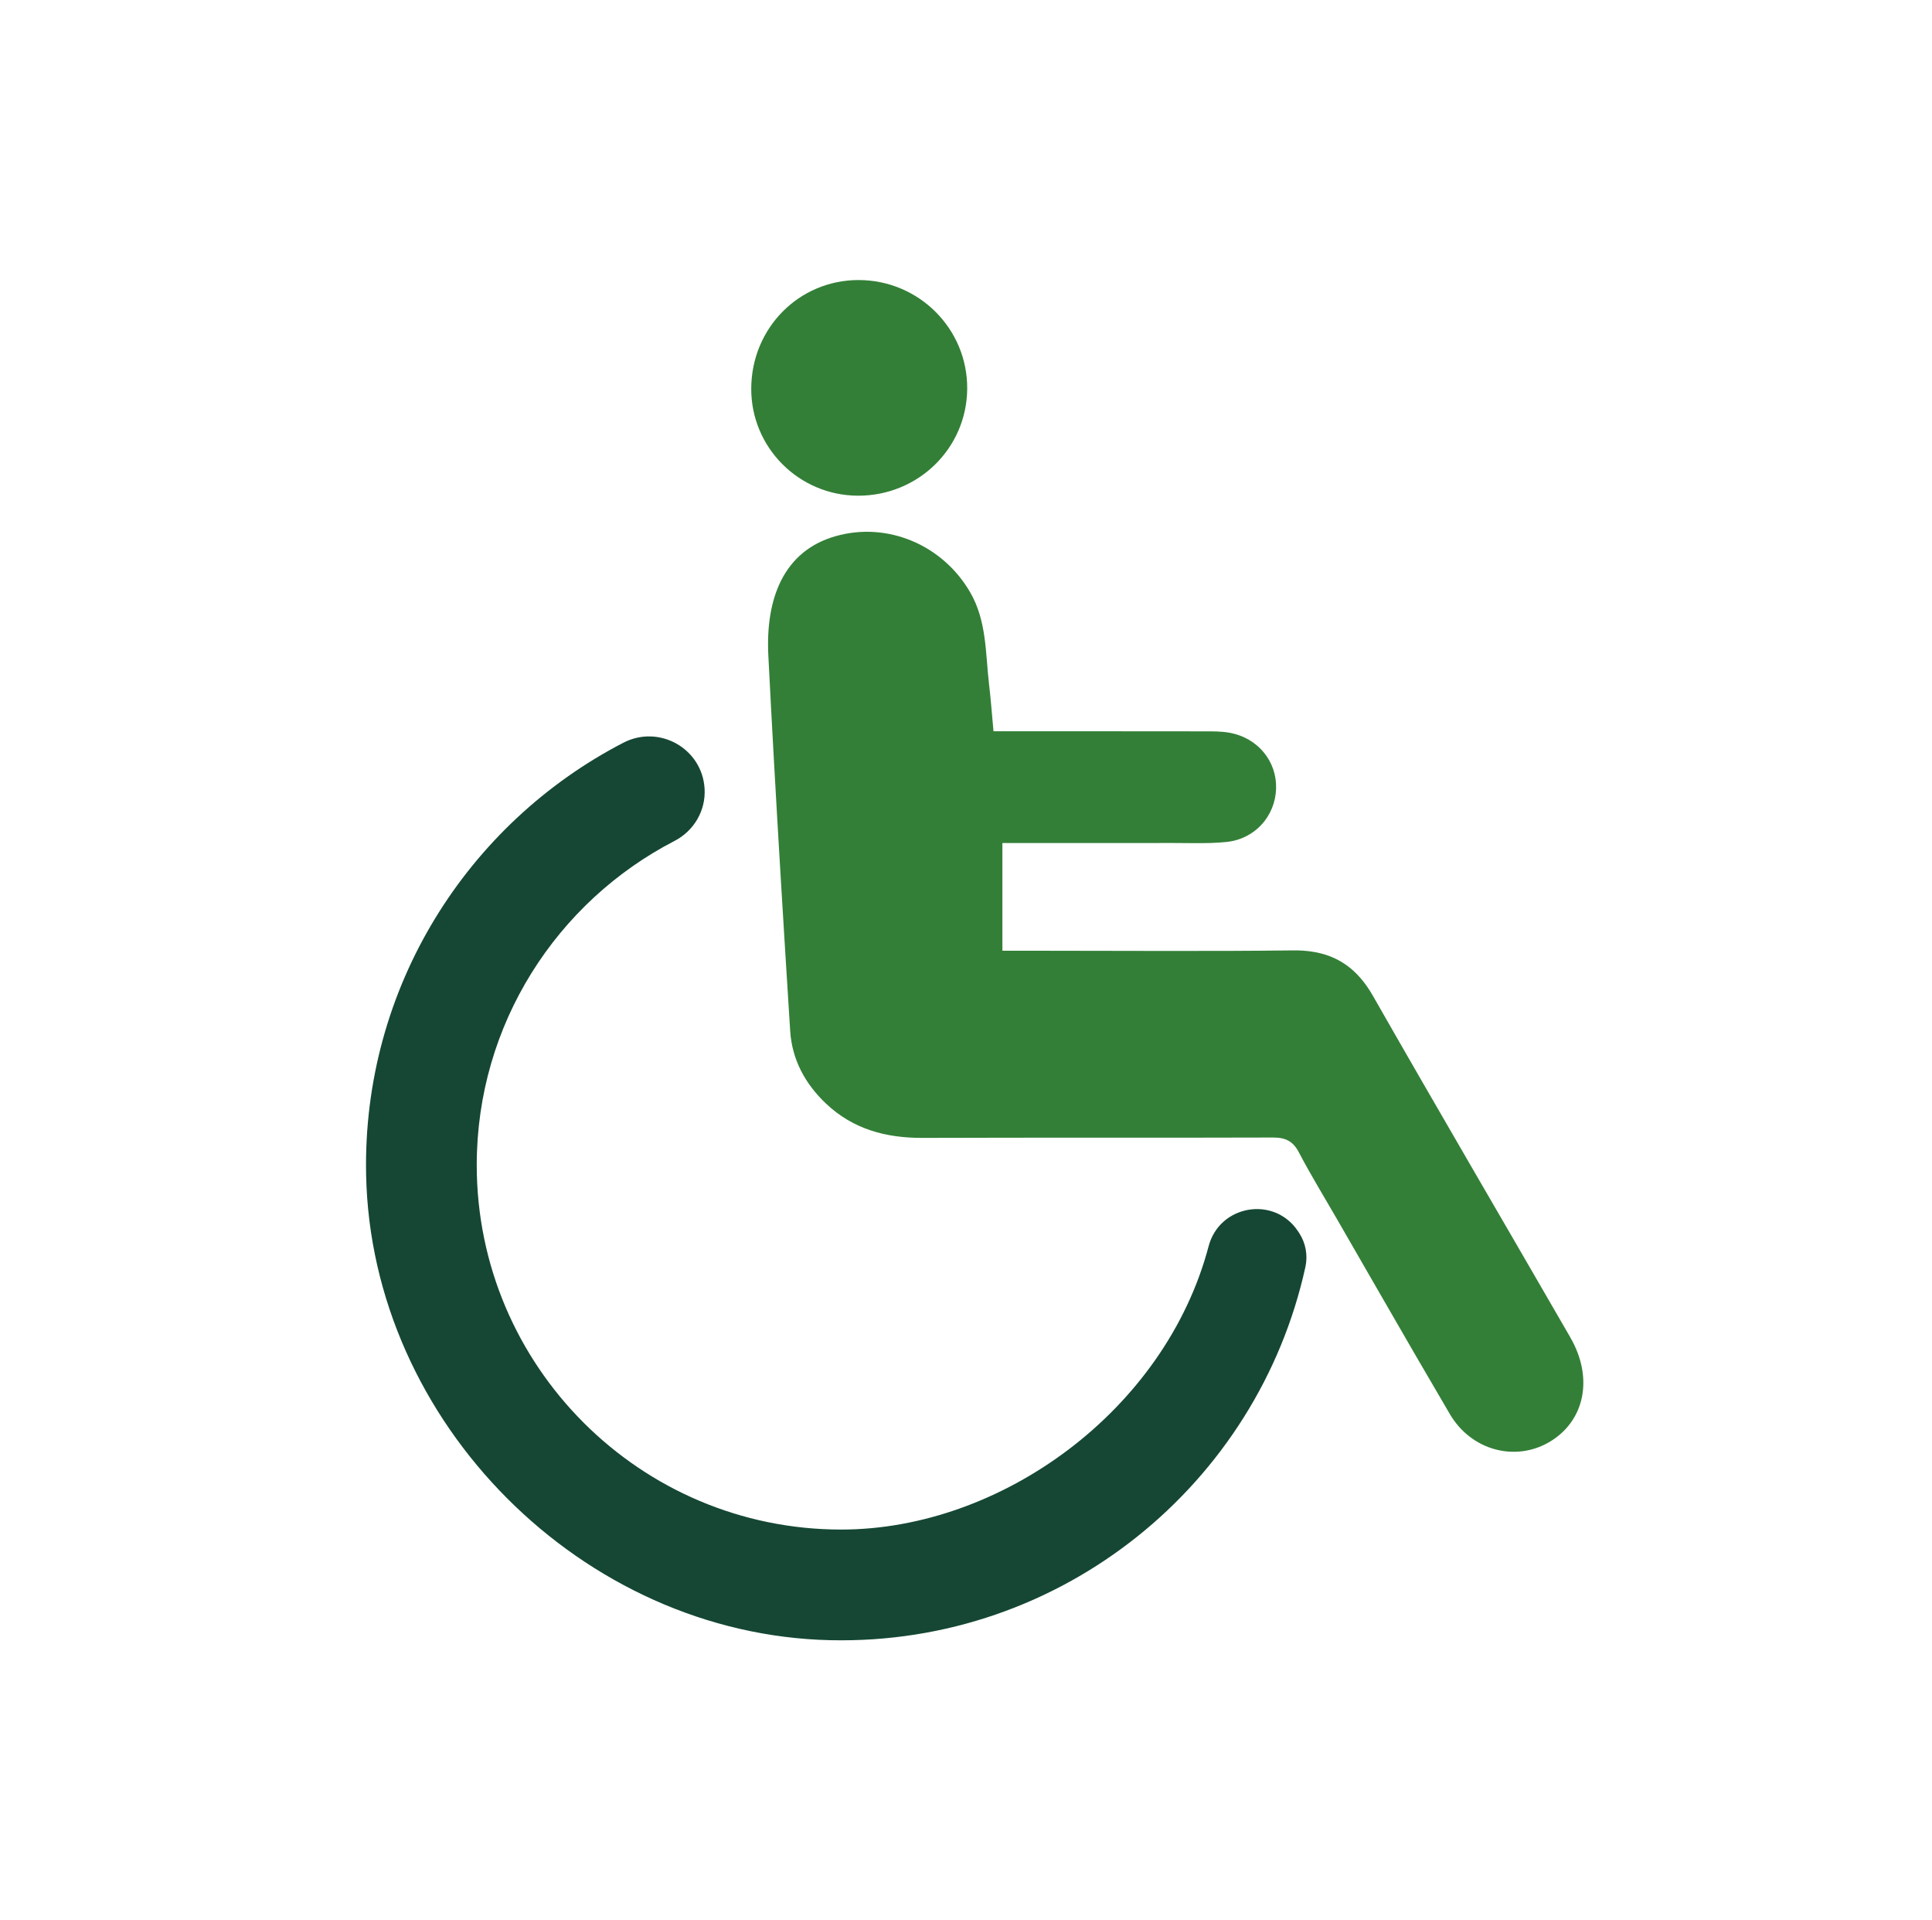
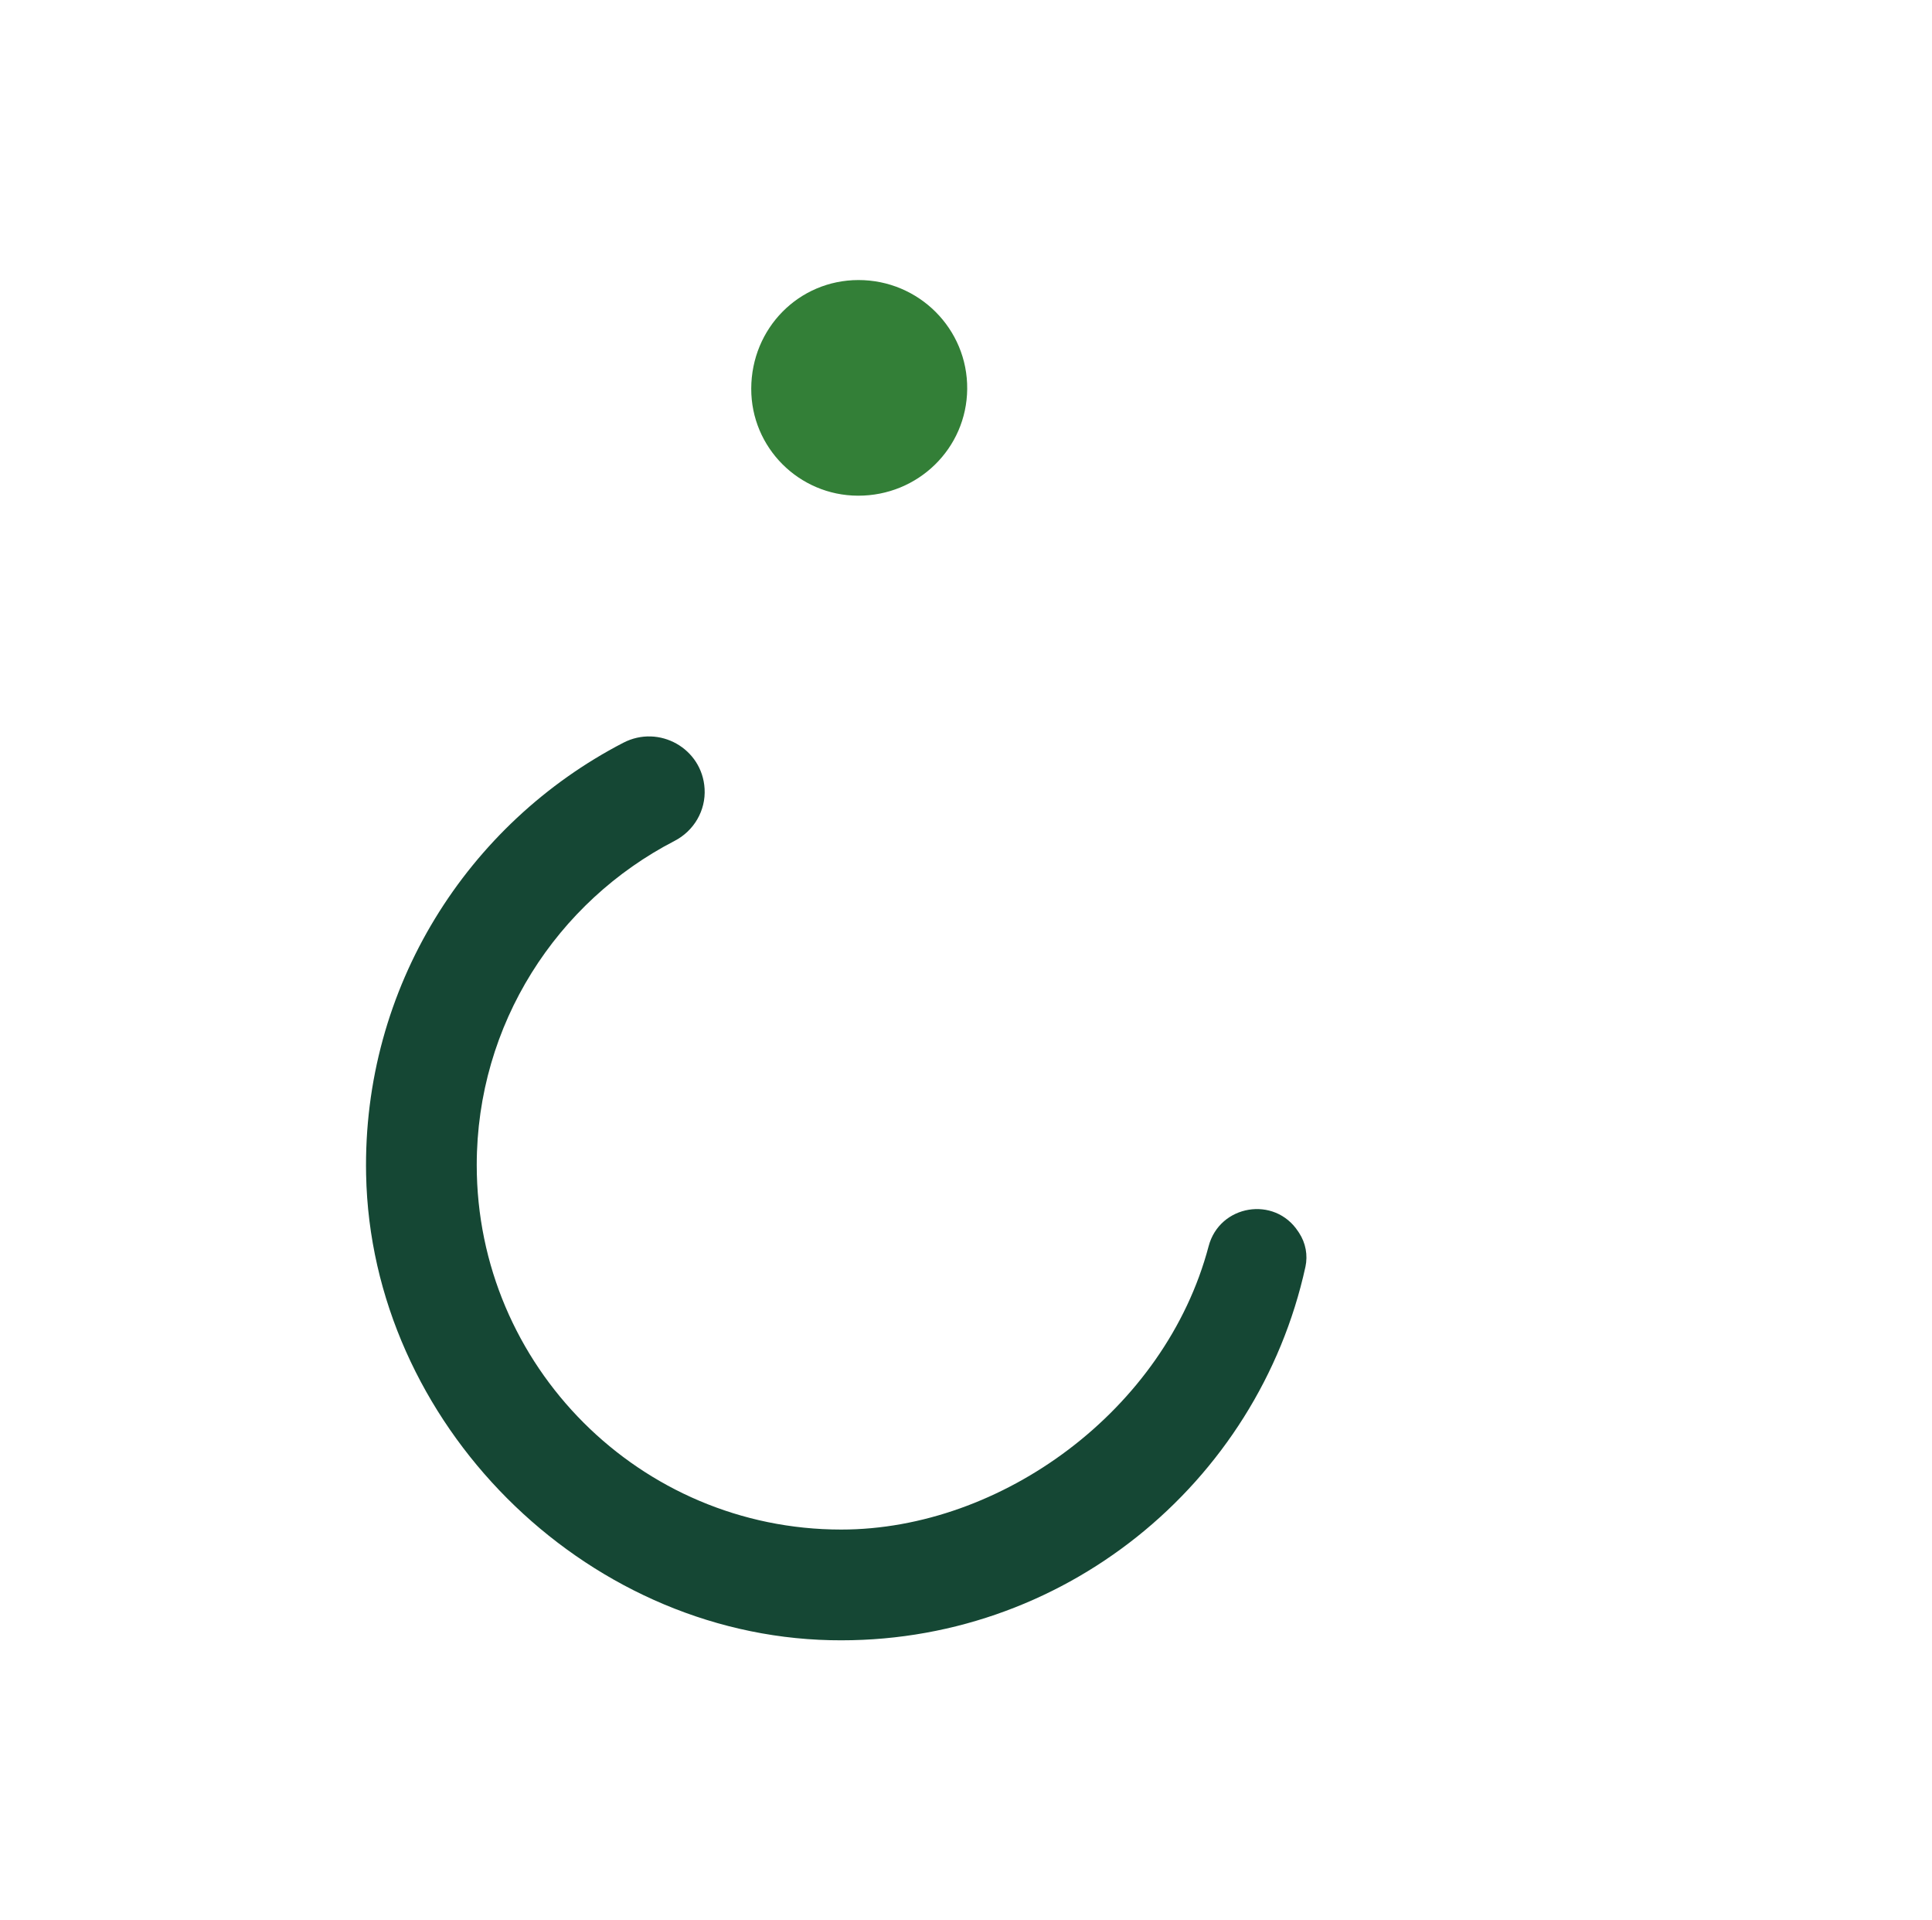
<svg xmlns="http://www.w3.org/2000/svg" width="161" height="160" viewBox="0 0 161 160" fill="none">
  <path d="M71.498 41.3C66.577 41.285 62.59 37.289 62.603 32.383C62.615 27.344 66.57 23.34 71.532 23.333C76.573 23.327 80.646 27.406 80.6 32.413C80.554 37.363 76.503 41.315 71.498 41.3Z" fill="#337F37" />
  <path d="M108.18 102.604C106.215 99.605 101.632 100.367 100.718 103.834C97.11 117.491 83.45 127.439 70.1 127.439C53.355 127.439 39.728 113.815 39.728 97.067C39.728 85.323 46.428 75.117 56.206 70.066C57.827 69.23 58.824 67.535 58.716 65.714C58.519 62.355 54.923 60.337 51.937 61.887C38.993 68.593 30.199 82.238 30.509 97.864C30.916 118.528 48.538 136.196 69.202 136.657C88.522 137.088 104.831 123.603 108.786 105.55C108.998 104.575 108.805 103.557 108.26 102.724C108.236 102.684 108.208 102.647 108.183 102.607L108.18 102.604Z" fill="#154734" />
-   <path d="M130.868 111.441C125.39 101.952 119.847 92.499 114.418 82.983C113.151 80.759 111.487 79.571 109.189 79.267C108.749 79.208 108.285 79.178 107.796 79.184C104.255 79.227 100.718 79.233 97.177 79.23C93.286 79.227 89.398 79.211 85.507 79.211C84.911 79.211 84.314 79.211 83.533 79.211V70.239C88.273 70.239 93.028 70.245 97.787 70.236C98.814 70.236 99.847 70.266 100.875 70.236C101.33 70.22 101.785 70.196 102.237 70.147C104.597 69.891 106.273 67.987 106.341 65.699C106.408 63.423 104.818 61.479 102.468 61.051C101.77 60.925 101.041 60.934 100.324 60.934C94.541 60.925 88.759 60.928 82.791 60.928C82.659 59.516 82.573 58.295 82.428 57.083C82.115 54.456 82.247 51.752 80.838 49.332C78.543 45.391 73.954 43.45 69.645 44.669C65.277 45.902 63.791 49.907 64.028 54.601C64.176 57.535 64.332 60.47 64.496 63.404C64.674 66.6 64.862 69.796 65.052 72.992C65.311 77.295 65.575 81.595 65.849 85.898C66 88.279 67.095 90.309 68.842 91.958C71.1 94.087 73.825 94.816 76.87 94.806C87.07 94.77 95.747 94.809 105.932 94.776C105.981 94.776 106.027 94.776 106.076 94.776C107.122 94.773 107.746 95.068 108.242 96.015C109.214 97.873 110.315 99.666 111.364 101.484C112.656 103.721 113.944 105.96 115.233 108.199C117.088 111.417 118.946 114.631 120.828 117.83C122.597 120.832 126.23 121.81 129.075 120.168C132.056 118.442 132.822 114.831 130.868 111.447V111.441Z" fill="#337F37" />
</svg>